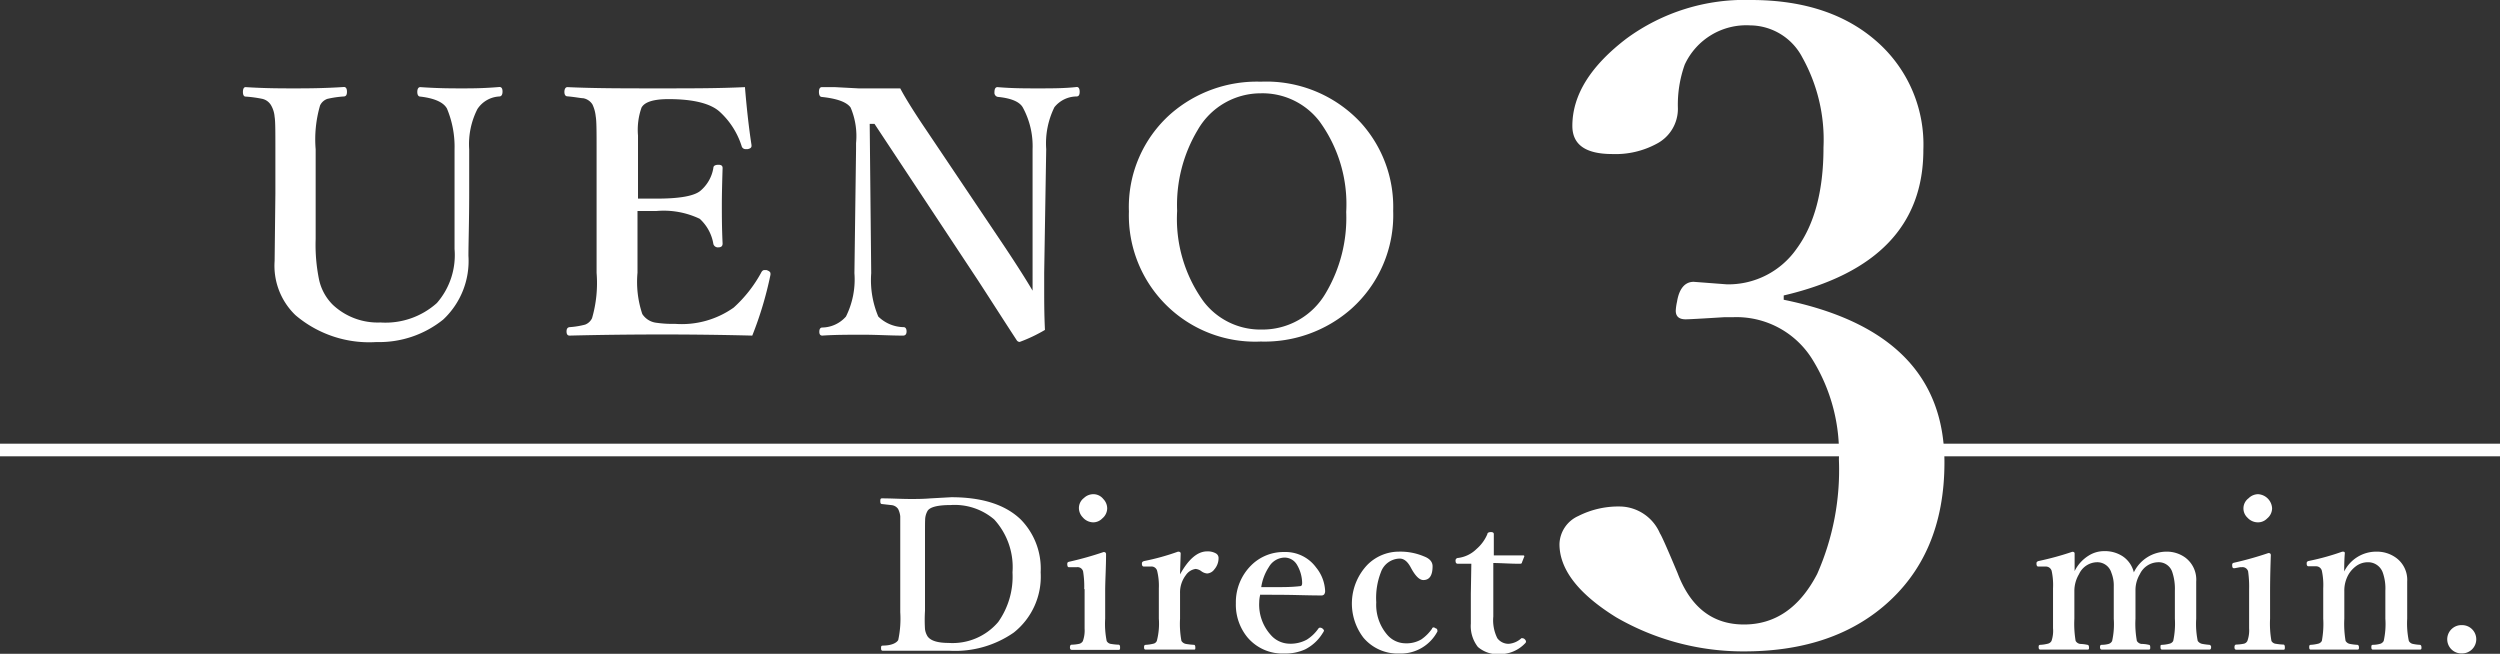
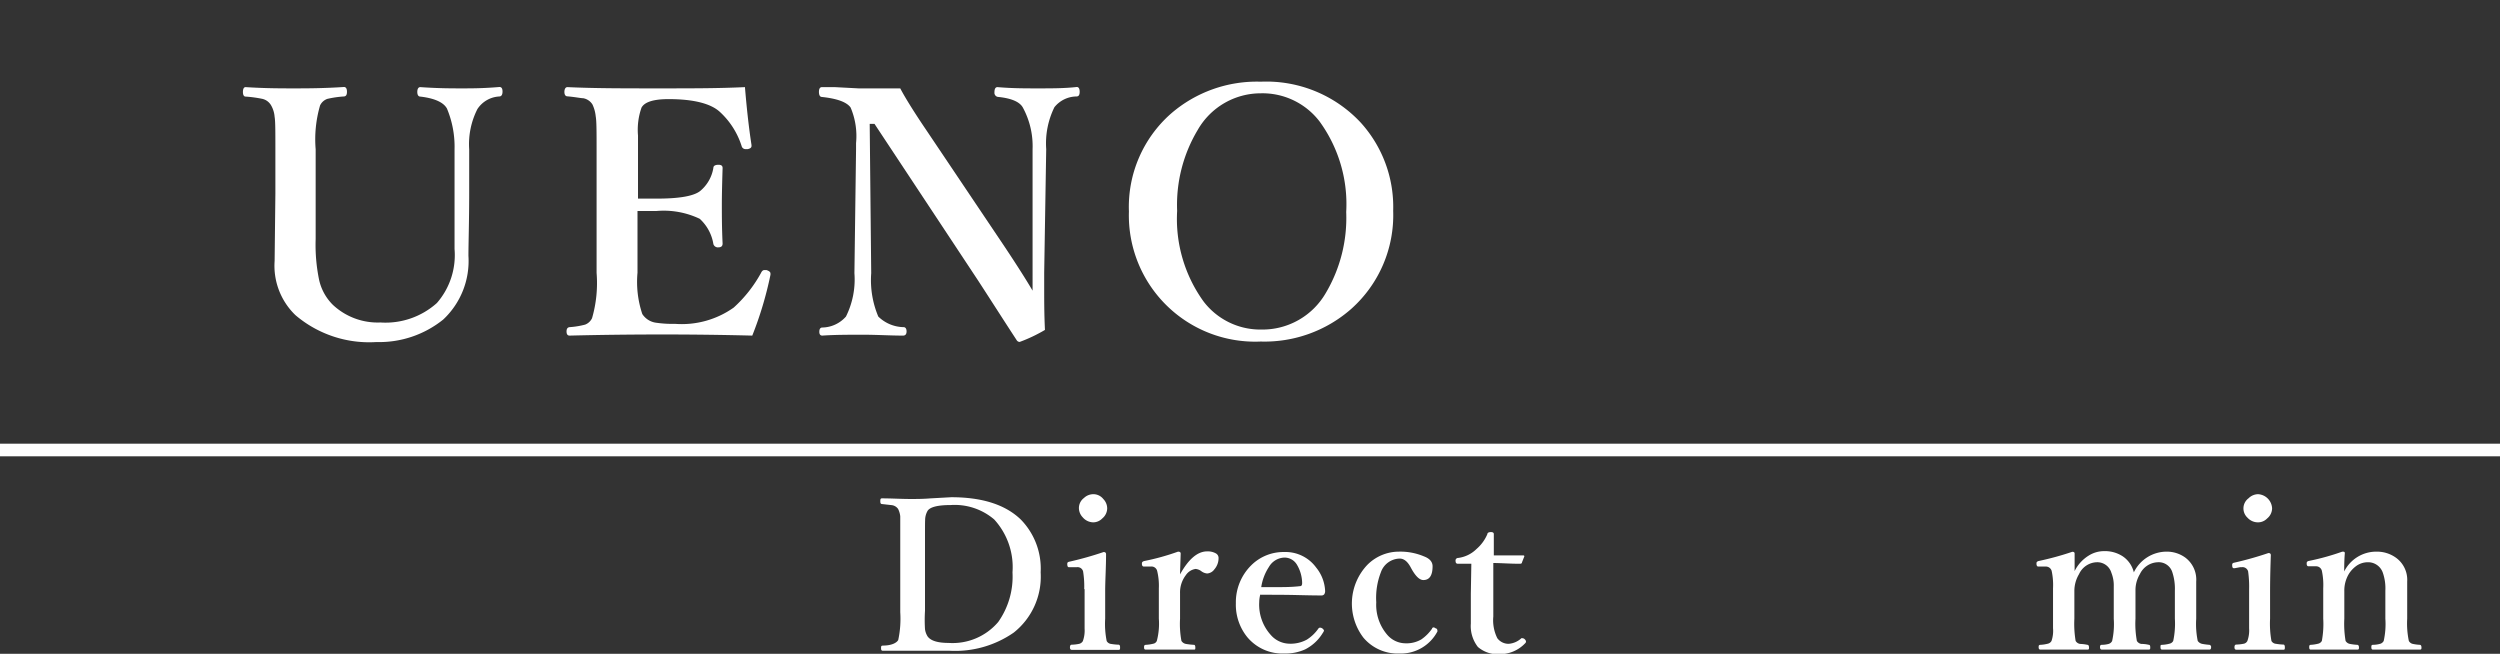
<svg xmlns="http://www.w3.org/2000/svg" viewBox="0 0 198 51.78">
  <rect x="0" y="0" width="198" height="51.78" fill="#333333" stroke="none" />
  <defs>
    <style>.cls-1{fill:#fff;}.cls-2{fill:none;stroke:#fff;stroke-miterlimit:10;}</style>
  </defs>
  <g id="レイヤー_2" data-name="レイヤー 2">
    <g id="レイヤー_1-2" data-name="レイヤー 1">
      <path class="cls-1" d="M75.34,39.38q3.68,0,5.51,1.77a5.55,5.55,0,0,1,1.57,4.18,5.65,5.65,0,0,1-2.13,4.77,8.13,8.13,0,0,1-5.08,1.44c-.46,0-.95,0-1.47,0h-.55l-1.08,0c-.75,0-1.48,0-2.19,0-.1,0-.14-.06-.14-.2s0-.2.14-.21c.67,0,1.08-.2,1.22-.44a8,8,0,0,0,.16-2.2v-6c0-.87,0-1.41,0-1.6a1.71,1.71,0,0,0-.17-.58.72.72,0,0,0-.48-.3l-.8-.09c-.09,0-.13-.07-.13-.21s0-.24.13-.24c.75,0,1.5.05,2.27.05.48,0,1,0,1.59-.05Zm-2.08,3v6a11.57,11.57,0,0,0,0,1.45,1.43,1.43,0,0,0,.21.58c.25.34.8.51,1.66.51a4.74,4.74,0,0,0,3.93-1.66,6.23,6.23,0,0,0,1.13-3.93,5.6,5.6,0,0,0-1.45-4.19A4.82,4.82,0,0,0,75.29,40c-1,0-1.62.15-1.82.45a1.48,1.48,0,0,0-.2.76C73.26,41.34,73.26,41.76,73.26,42.43Z" />
      <path class="cls-1" d="M85.87,46.66a7.33,7.33,0,0,0-.09-1.41.45.45,0,0,0-.48-.33h-.13l-.43,0h-.1c-.06,0-.1-.06-.11-.19a.46.46,0,0,1,0-.1c0-.08.06-.13.19-.15a26.74,26.74,0,0,0,2.69-.76c.12,0,.19.06.19.17,0,1.08-.07,2.06-.07,2.94V49a6.87,6.87,0,0,0,.12,1.77A.45.45,0,0,0,88,51a4.62,4.62,0,0,0,.59.06q.12,0,.12.21c0,.14,0,.2-.12.2H88l-1.22,0-1.88,0c-.11,0-.16-.06-.16-.2s.05-.21.14-.21a3.19,3.19,0,0,0,.6-.07.47.47,0,0,0,.28-.21,2.47,2.47,0,0,0,.14-1V46.66Zm.72-7.52a1,1,0,0,1,.79.38,1.07,1.07,0,0,1,.31.73,1.05,1.05,0,0,1-.39.81,1,1,0,0,1-.71.31,1.11,1.11,0,0,1-.83-.39,1.07,1.07,0,0,1-.31-.73,1,1,0,0,1,.4-.81A1.08,1.08,0,0,1,86.59,39.14Z" />
      <path class="cls-1" d="M93.46,45.49c.67-1.21,1.39-1.82,2.14-1.82a1.3,1.3,0,0,1,.7.16.41.41,0,0,1,.21.36,1.35,1.35,0,0,1-.33.9.77.77,0,0,1-.57.33.9.9,0,0,1-.49-.2.88.88,0,0,0-.43-.16,1.12,1.12,0,0,0-.77.49A2.25,2.25,0,0,0,93.46,47v2a7.32,7.32,0,0,0,.11,1.76.53.53,0,0,0,.36.24,5.69,5.69,0,0,0,.63.07c.07,0,.11.07.11.21s0,.17-.11.17h-.65l-1.23,0-1.94,0c-.09,0-.13-.05-.13-.17s0-.19.13-.21a3,3,0,0,0,.61-.09.38.38,0,0,0,.27-.22A5.33,5.33,0,0,0,91.78,49V46.59a4.91,4.91,0,0,0-.13-1.36.46.46,0,0,0-.5-.36h-.06l-.42,0h-.08c-.09,0-.14-.06-.15-.19v-.07c0-.09.07-.15.2-.18a18.71,18.71,0,0,0,2.66-.74q.21,0,.21.15C93.48,44.78,93.46,45.32,93.46,45.49Z" />
      <path class="cls-1" d="M99.81,47.1a2.54,2.54,0,0,0-.08.6,3.58,3.58,0,0,0,.9,2.57,2,2,0,0,0,1.47.71,2.69,2.69,0,0,0,1.4-.32,3.19,3.19,0,0,0,.91-.87.17.17,0,0,1,.16-.08.4.4,0,0,1,.16.06c.08.07.13.13.13.17a.46.46,0,0,1-.09.18,3.47,3.47,0,0,1-1.4,1.31,3.81,3.81,0,0,1-1.66.33,3.63,3.63,0,0,1-2.91-1.28,4.07,4.07,0,0,1-.92-2.7,4.12,4.12,0,0,1,1.21-3,3.62,3.62,0,0,1,2.63-1.06,3,3,0,0,1,2.52,1.23,3.15,3.15,0,0,1,.71,1.85.44.44,0,0,1-.08.28.3.3,0,0,1-.25.08c-1.1,0-2.17-.05-3.19-.05Zm.08-.6,1.22,0c.59,0,1.22,0,1.88-.08.09,0,.14-.09.14-.25a2.91,2.91,0,0,0-.41-1.44,1.14,1.14,0,0,0-1-.57,1.47,1.47,0,0,0-1.22.74A4,4,0,0,0,99.89,46.5Z" />
      <path class="cls-1" d="M110.79,43.69a4.82,4.82,0,0,1,2,.38c.45.17.67.44.67.78,0,.73-.25,1.09-.73,1.09-.32,0-.65-.34-1-1-.25-.47-.54-.7-.87-.7a1.61,1.61,0,0,0-1.5,1.1A5.57,5.57,0,0,0,109,47.7a3.64,3.64,0,0,0,.84,2.54,1.92,1.92,0,0,0,1.47.71,2.31,2.31,0,0,0,1.26-.31,3.4,3.4,0,0,0,.85-.85c0-.07.08-.1.13-.1a.33.33,0,0,1,.16.08c.09,0,.13.1.13.15a.2.2,0,0,1,0,.1,3.28,3.28,0,0,1-3,1.74,3.55,3.55,0,0,1-2.86-1.26,4.45,4.45,0,0,1,.32-5.77A3.53,3.53,0,0,1,110.79,43.69Z" />
      <path class="cls-1" d="M116.53,44.65h-1.06c-.13,0-.19-.07-.19-.23a.2.2,0,0,1,.2-.23,2.52,2.52,0,0,0,1.46-.71,3.19,3.19,0,0,0,.86-1.18c0-.11.13-.16.28-.16s.23.05.23.16c0,1.07,0,1.64,0,1.69.86,0,1.65,0,2.34,0a.07.07,0,0,1,.08.07v0l-.19.48c0,.08-.07.11-.16.11-.82,0-1.52-.06-2.11-.06l0,4.24a3.18,3.18,0,0,0,.32,1.72,1.11,1.11,0,0,0,.9.44,1.66,1.66,0,0,0,1-.44.13.13,0,0,1,.1,0,.24.24,0,0,1,.17.08.28.28,0,0,1,.1.18.19.19,0,0,1-.07.14,2.76,2.76,0,0,1-2,.86,2.4,2.4,0,0,1-1.74-.57,2.69,2.69,0,0,1-.56-1.85c0-.47,0-1.25,0-2.34Z" />
-       <path class="cls-1" d="M141.27,23.74Q154,26.34,154,36.62q0,7.35-4.86,11.43-4.22,3.54-11,3.54A20.09,20.09,0,0,1,128,48.89c-3-1.86-4.49-3.8-4.49-5.8A2.51,2.51,0,0,1,125,40.87a7,7,0,0,1,3.47-.75,3.51,3.51,0,0,1,3,2.13c.12.16.58,1.2,1.39,3.13q1.54,4.08,5.26,4.08t5.8-4a20.35,20.35,0,0,0,1.72-9.07,14.05,14.05,0,0,0-2.06-7.86,7.07,7.07,0,0,0-6.27-3.41c-.2,0-.44,0-.71,0-1.78.11-2.81.17-3.1.17-.52,0-.78-.23-.78-.68a4,4,0,0,1,.1-.71c.16-1,.6-1.58,1.32-1.58l2.63.2a6.6,6.6,0,0,0,5.53-2.83c1.41-1.93,2.12-4.59,2.12-8a13.39,13.39,0,0,0-1.68-7.15,4.7,4.7,0,0,0-4.12-2.53,5.37,5.37,0,0,0-5.19,3.11,9.43,9.43,0,0,0-.54,3.47,3.12,3.12,0,0,1-1.69,2.8,6.84,6.84,0,0,1-3.5.81c-2.12,0-3.17-.74-3.17-2.23q0-3.64,4.28-6.91A15.81,15.81,0,0,1,138.67,0q6.48,0,10.25,3.54a10.85,10.85,0,0,1,3.41,8.33q0,8.94-11.06,11.53Z" />
      <path class="cls-1" d="M169,45.33a2.89,2.89,0,0,1,2.59-1.64,2.49,2.49,0,0,1,1.47.46,2.18,2.18,0,0,1,.88,1.91l0,1.84V49a6.66,6.66,0,0,0,.12,1.76.57.57,0,0,0,.38.24,5.24,5.24,0,0,0,.55.07.17.17,0,0,1,.13.18c0,.14-.05.2-.13.2l-1.82,0h-1l-.92,0c-.1,0-.14-.06-.14-.2s0-.18.14-.18a2.71,2.71,0,0,0,.58-.09.44.44,0,0,0,.29-.22,6.56,6.56,0,0,0,.13-1.76V46.78a4.17,4.17,0,0,0-.19-1.42,1.13,1.13,0,0,0-1.16-.83,1.63,1.63,0,0,0-1.42.94,2.46,2.46,0,0,0-.35,1.3V49a7.44,7.44,0,0,0,.11,1.76.49.49,0,0,0,.37.24c.08,0,.28,0,.58.07.08,0,.11.08.11.2s0,.18-.13.18l-1,0h-1.81l-.89,0c-.1,0-.15-.06-.15-.2s.05-.18.15-.18A2.18,2.18,0,0,0,167,51a.46.46,0,0,0,.28-.23,6.13,6.13,0,0,0,.13-1.76V46.45a2.7,2.7,0,0,0-.19-1.09,1.16,1.16,0,0,0-1.17-.83,1.6,1.6,0,0,0-1.39.94,2.59,2.59,0,0,0-.37,1.33V49a8.08,8.08,0,0,0,.1,1.76.49.49,0,0,0,.37.24s.24,0,.56.07c.09,0,.13.09.13.21s0,.17-.13.17l-1.83,0h-1l-.89,0c-.09,0-.14-.06-.14-.18s0-.19.14-.2a2.85,2.85,0,0,0,.59-.09.44.44,0,0,0,.29-.22,2.47,2.47,0,0,0,.12-1V46.59a5.33,5.33,0,0,0-.11-1.38.48.48,0,0,0-.47-.34h-.12l-.39,0h-.08c-.08,0-.13-.06-.14-.19v-.08c0-.08.06-.14.18-.17a23.17,23.17,0,0,0,2.66-.73c.12,0,.18.05.18.14,0,.62,0,1.09,0,1.39A3,3,0,0,1,165.43,44a2.28,2.28,0,0,1,1.21-.35,2.57,2.57,0,0,1,1.48.41A2.14,2.14,0,0,1,169,45.33Z" />
      <path class="cls-1" d="M178.13,46.66a8.59,8.59,0,0,0-.08-1.41.46.46,0,0,0-.49-.33h-.13L177,45h-.09c-.07,0-.11-.06-.12-.19v-.1q0-.12.18-.15a26.74,26.74,0,0,0,2.69-.76c.13,0,.19.06.19.17q-.06,1.62-.06,2.94V49a7.68,7.68,0,0,0,.11,1.77.46.46,0,0,0,.36.22,4.39,4.39,0,0,0,.59.06c.07,0,.11.08.11.21s0,.2-.11.2h-.62l-1.22,0-1.88,0c-.11,0-.16-.06-.16-.2s.05-.21.15-.21a3.46,3.46,0,0,0,.6-.07.42.42,0,0,0,.27-.21,2.47,2.47,0,0,0,.14-1V46.66Zm.72-7.52a1.18,1.18,0,0,1,1.1,1.11,1.05,1.05,0,0,1-.39.81,1,1,0,0,1-.71.31A1.12,1.12,0,0,1,178,41a1,1,0,0,1,.09-1.54A1.08,1.08,0,0,1,178.85,39.14Z" />
      <path class="cls-1" d="M185.66,45.26a2.84,2.84,0,0,1,2.57-1.57,2.58,2.58,0,0,1,1.5.46,2.16,2.16,0,0,1,.92,1.91l0,1.84V49a6.73,6.73,0,0,0,.13,1.76.47.47,0,0,0,.33.24,3.56,3.56,0,0,0,.54.07c.08,0,.13.08.13.2s0,.18-.13.18l-1,0h-1.81l-.9,0c-.09,0-.13-.06-.13-.18s0-.2.13-.2a2.18,2.18,0,0,0,.57-.08.46.46,0,0,0,.28-.23,6.13,6.13,0,0,0,.13-1.76V46.78a3.75,3.75,0,0,0-.2-1.42,1.23,1.23,0,0,0-1.21-.83,1.57,1.57,0,0,0-.9.3,2.24,2.24,0,0,0-.59.64,2.56,2.56,0,0,0-.35,1.33V49a8.08,8.08,0,0,0,.1,1.76.51.51,0,0,0,.35.24,4.48,4.48,0,0,0,.57.07c.09,0,.14.08.14.2s0,.18-.14.18h-.6l-1.18,0h-1l-.91,0c-.07,0-.11-.06-.11-.18s0-.18.11-.2a2.87,2.87,0,0,0,.6-.09.44.44,0,0,0,.29-.22A7.32,7.32,0,0,0,184,49V46.59a5.37,5.37,0,0,0-.11-1.39.47.47,0,0,0-.46-.35h-.06l-.45,0h-.08q-.14,0-.15-.18v-.08c0-.09.07-.15.2-.17a19.22,19.22,0,0,0,2.62-.73c.13,0,.2,0,.2.13C185.68,44.16,185.66,44.63,185.66,45.26Z" />
-       <path class="cls-1" d="M195,49.51a1.12,1.12,0,0,1,0,2.24,1.12,1.12,0,0,1-.75-2A1.12,1.12,0,0,1,195,49.51Z" />
      <path class="cls-1" d="M33.29,6.9C34.71,7,35.8,7,36.56,7s1.71,0,3-.11q.24,0,.24.36c0,.24-.08.38-.24.39a2.21,2.21,0,0,0-1.75,1,6.14,6.14,0,0,0-.65,3.19l0,3.43c0,2.3-.06,4-.06,5a6.35,6.35,0,0,1-2,5.05,8.08,8.08,0,0,1-5.29,1.78,9,9,0,0,1-6.41-2.13,5.42,5.42,0,0,1-1.65-4.29l.06-5.32V11.82c0-1.39,0-2.24-.06-2.56a2.16,2.16,0,0,0-.27-.9,1.08,1.08,0,0,0-.75-.54,9.64,9.64,0,0,0-1.28-.17c-.14,0-.21-.14-.21-.37s.07-.38.21-.38C21,7,22.32,7,23.24,7s2.36,0,4-.11c.16,0,.24.13.24.38s-.08.36-.24.37a8.06,8.06,0,0,0-1.31.19,1,1,0,0,0-.58.52A9.6,9.6,0,0,0,25,11.82v3.56l0,3.56a13.74,13.74,0,0,0,.27,3.21,4,4,0,0,0,1.1,2,5.2,5.2,0,0,0,3.76,1.39A6.09,6.09,0,0,0,34.6,24,5.77,5.77,0,0,0,36,19.73V15.25l0-3.43A7.84,7.84,0,0,0,35.4,8.6c-.27-.5-1-.82-2.11-.95-.16,0-.24-.14-.24-.37S33.13,6.9,33.29,6.9Z" />
      <path class="cls-1" d="M59.58,26.58q-3.55-.09-7.09-.09-3.77,0-7.38.09-.24,0-.24-.33c0-.21.08-.32.24-.34a6.5,6.5,0,0,0,1.23-.2,1,1,0,0,0,.55-.51,10,10,0,0,0,.36-3.59V11.82c0-1.37,0-2.24-.07-2.61a2.84,2.84,0,0,0-.26-.94,1.09,1.09,0,0,0-.73-.49c-.18,0-.59-.09-1.25-.15-.16,0-.24-.14-.24-.35s.08-.38.24-.38C47.06,7,49.46,7,52.11,7S56.94,7,59,6.9c.14,1.7.31,3.23.52,4.59v.07c0,.13-.1.21-.3.25h-.14a.32.32,0,0,1-.33-.2A6.22,6.22,0,0,0,57,8.85c-.72-.65-2.07-1-4.05-1-1.17,0-1.89.22-2.14.67a5.27,5.27,0,0,0-.28,2.21v5c.29,0,.79,0,1.51,0,1.76,0,2.9-.2,3.41-.6a3,3,0,0,0,1.05-1.84c0-.16.16-.24.4-.24s.33.09.33.26q-.06,1.89-.06,2.85c0,.84,0,1.88.06,3.13q0,.3-.33.3a.37.37,0,0,1-.4-.26,3.46,3.46,0,0,0-1.08-2A6.63,6.63,0,0,0,52,16.71H50.49v4.89a8,8,0,0,0,.38,3.27,1.54,1.54,0,0,0,1.09.69,9.19,9.19,0,0,0,1.51.09,7.11,7.11,0,0,0,4.64-1.29,10.51,10.51,0,0,0,2.16-2.74c.07-.15.16-.23.26-.23l.18,0c.21.07.31.16.31.26a.68.68,0,0,1,0,.12A28.62,28.62,0,0,1,59.58,26.58Z" />
      <path class="cls-1" d="M69.26,9.81h-.38L69,21.64a7.43,7.43,0,0,0,.56,3.43,2.94,2.94,0,0,0,2,.84c.16,0,.24.13.24.34s-.09.33-.28.33c-1,0-2.07-.07-3.15-.07s-2.26,0-3.24.07q-.24,0-.24-.3c0-.21.07-.32.21-.34A2.55,2.55,0,0,0,67,25.07a6.58,6.58,0,0,0,.67-3.43l.13-9.82v-.49a5.78,5.78,0,0,0-.43-2.81c-.3-.43-1.06-.71-2.27-.84-.16,0-.24-.15-.24-.4s.08-.38.24-.38l1,0L68,7q2,0,3.3,0c.33.63,1,1.74,2.08,3.33l6.18,9.2c1.08,1.62,1.81,2.79,2.22,3.49V19.89l0-8.07A6.4,6.4,0,0,0,81,8.5c-.25-.43-.88-.71-1.91-.82a.33.33,0,0,1-.33-.37c0-.27.08-.41.24-.41C80.16,7,81.21,7,82.16,7c1.12,0,2.16,0,3.12-.11.15,0,.23.13.23.38s-.08.36-.23.37a2.27,2.27,0,0,0-1.77.85,6.48,6.48,0,0,0-.65,3.32l-.16,9.79V23c0,.82,0,1.86.06,3.13a12.13,12.13,0,0,1-2,.95.28.28,0,0,1-.24-.14c-1-1.53-2-3.1-3.06-4.73Z" />
      <path class="cls-1" d="M99.86,6.47a10.22,10.22,0,0,1,7.9,3.23,9.94,9.94,0,0,1,2.58,7A9.94,9.94,0,0,1,107,24.48a10.39,10.39,0,0,1-7.15,2.57,10,10,0,0,1-10.44-10.3A9.84,9.84,0,0,1,92.74,9,10.38,10.38,0,0,1,99.86,6.47Zm0,.92a5.75,5.75,0,0,0-5,2.9,11.55,11.55,0,0,0-1.63,6.41,11.16,11.16,0,0,0,2.08,7.16,5.65,5.65,0,0,0,4.6,2.24A5.79,5.79,0,0,0,105,23.21a11.67,11.67,0,0,0,1.62-6.42,11.13,11.13,0,0,0-2.11-7.17A5.69,5.69,0,0,0,99.86,7.39Z" />
      <line class="cls-2" x1="198" y1="35.64" y2="35.64" />
    </g>
  </g>
</svg>